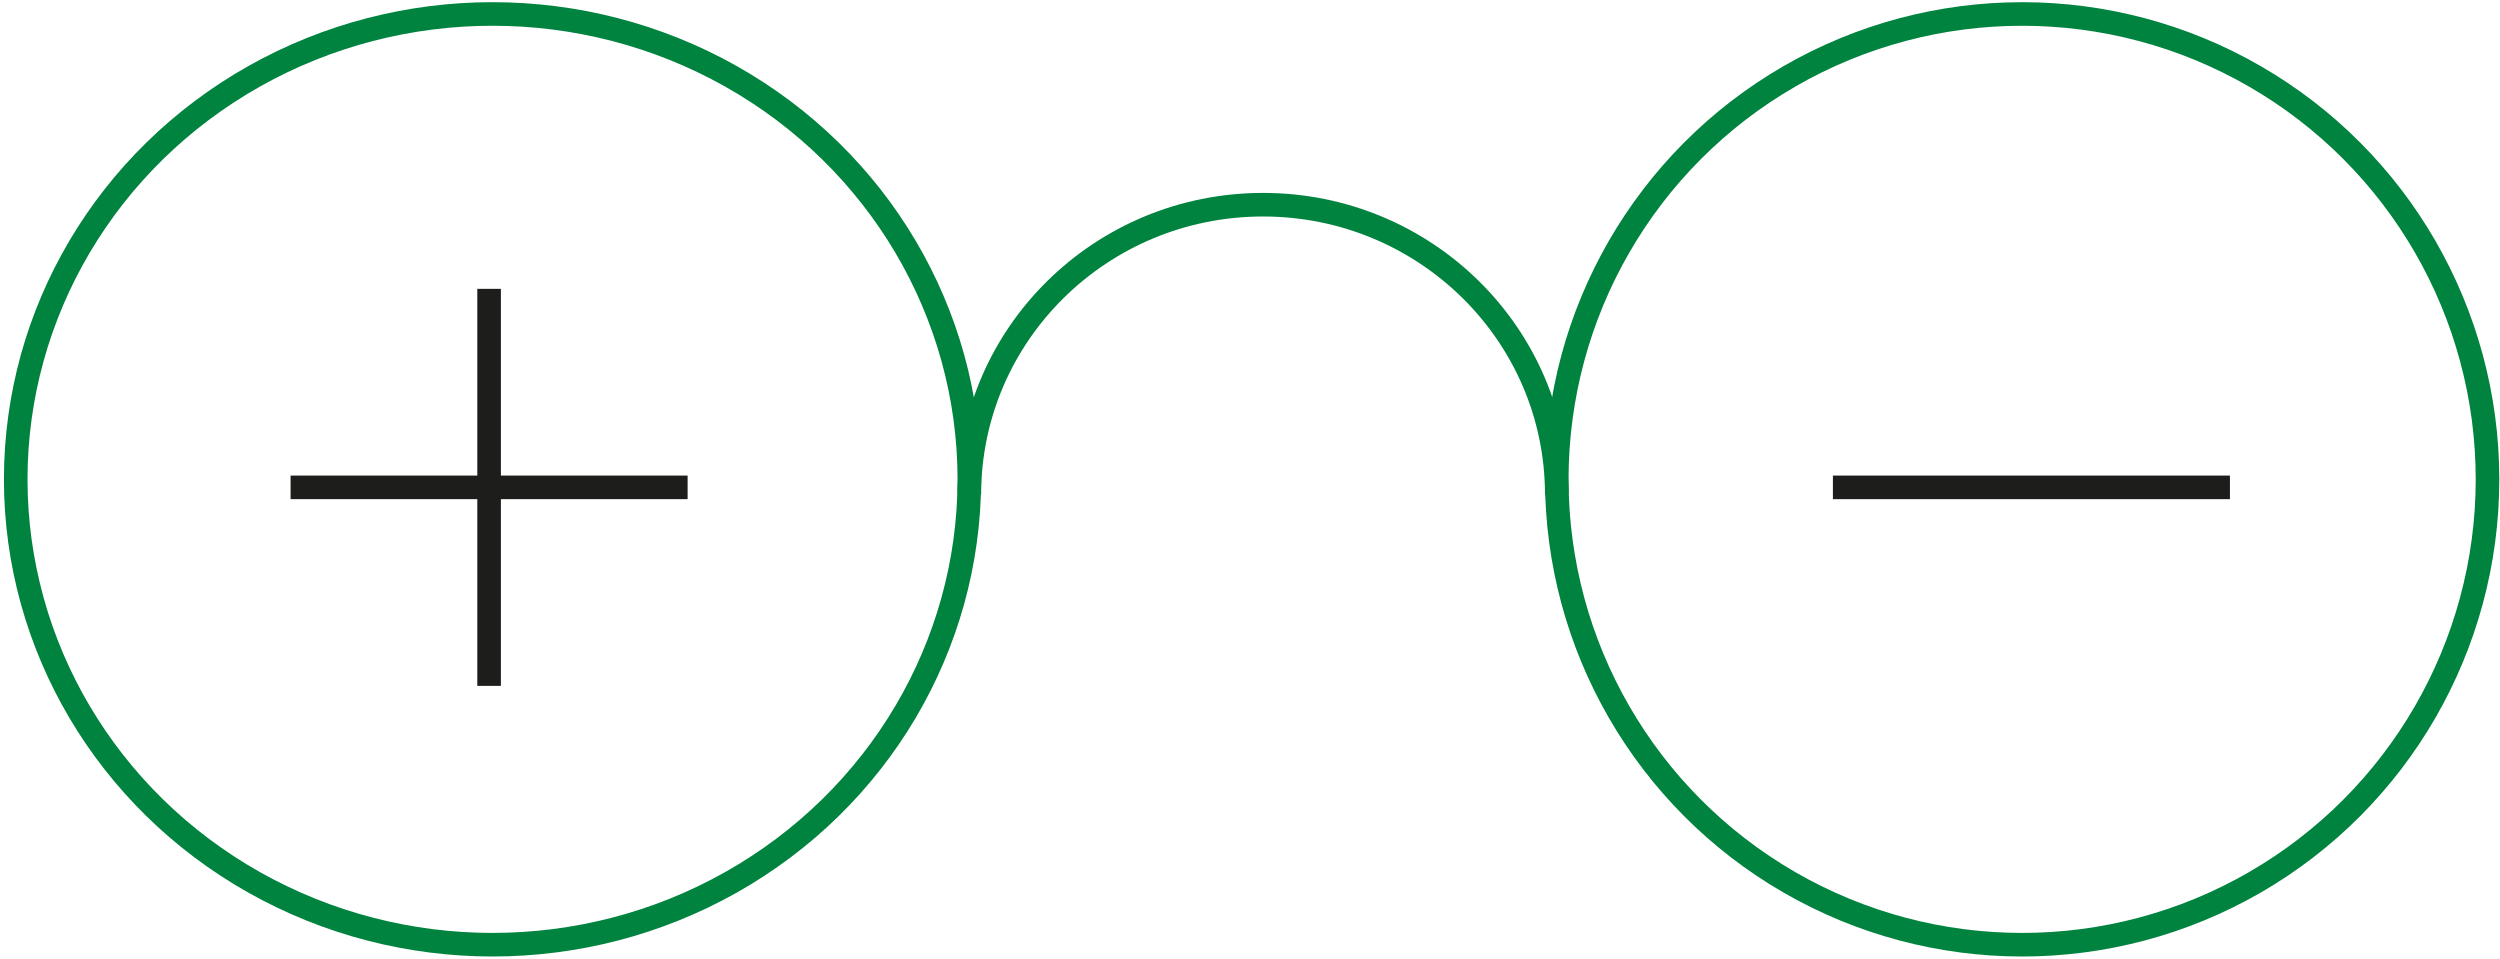
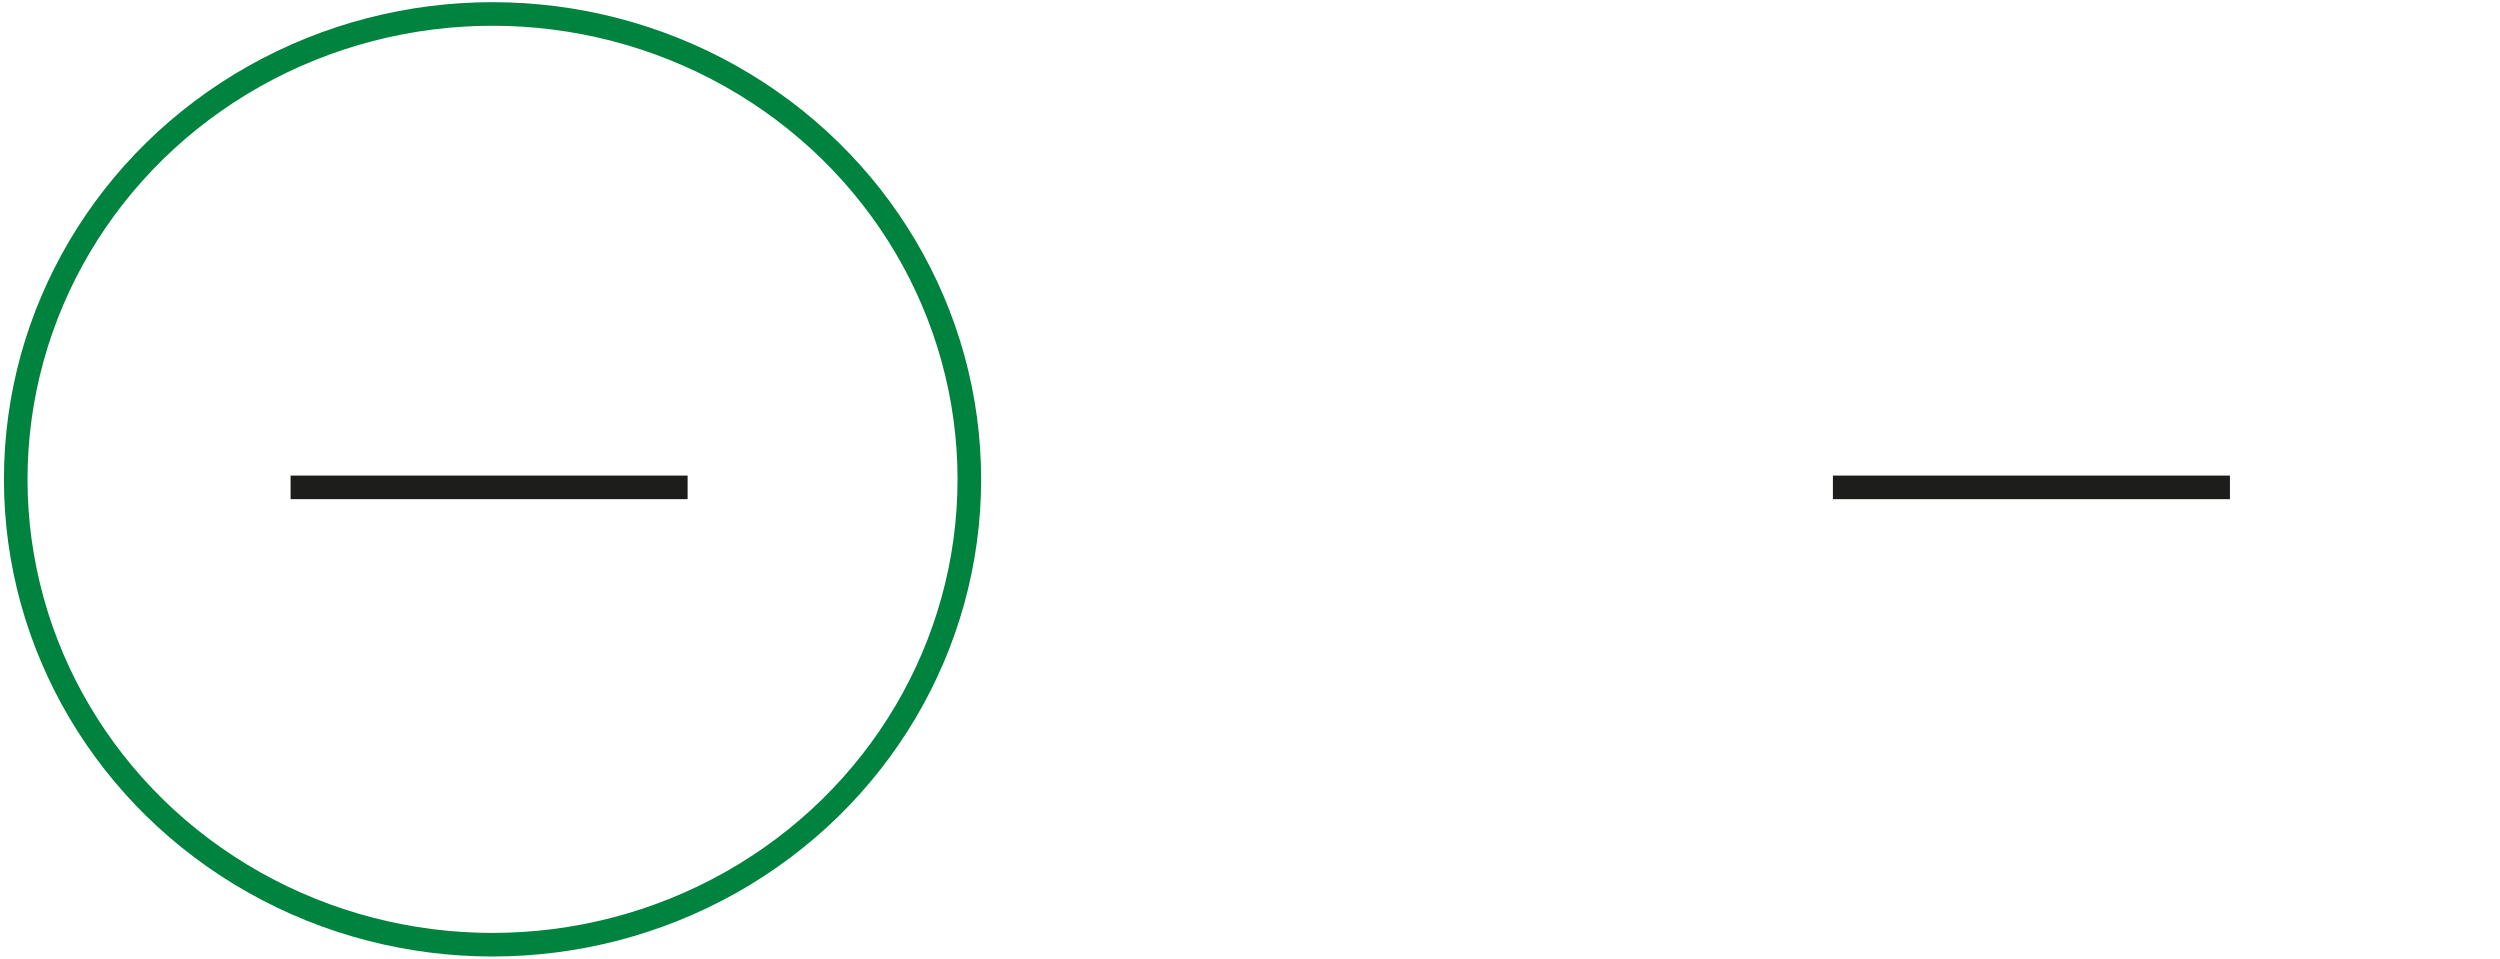
<svg xmlns="http://www.w3.org/2000/svg" width="318" height="122" viewBox="0 0 318 122" fill="none">
  <ellipse cx="62.65" cy="60.972" rx="60.65" ry="59.195" stroke="#00833E" stroke-width="3" />
-   <circle cx="59.195" cy="59.195" r="59.195" transform="matrix(-1 0 0 1 316.411 1.778)" stroke="#00833E" stroke-width="3" />
-   <path d="M62.213 36.741V87.243" stroke="#1D1D1B" stroke-width="3" />
  <path d="M87.464 61.992H36.962" stroke="#1D1D1B" stroke-width="3" />
  <path d="M283.647 61.993H233.145" stroke="#1D1D1B" stroke-width="3" />
-   <path d="M198.022 62.913C198.022 42.548 181.295 26.038 160.661 26.038C140.028 26.038 123.301 42.548 123.301 62.913" stroke="#00833E" stroke-width="3" />
</svg>